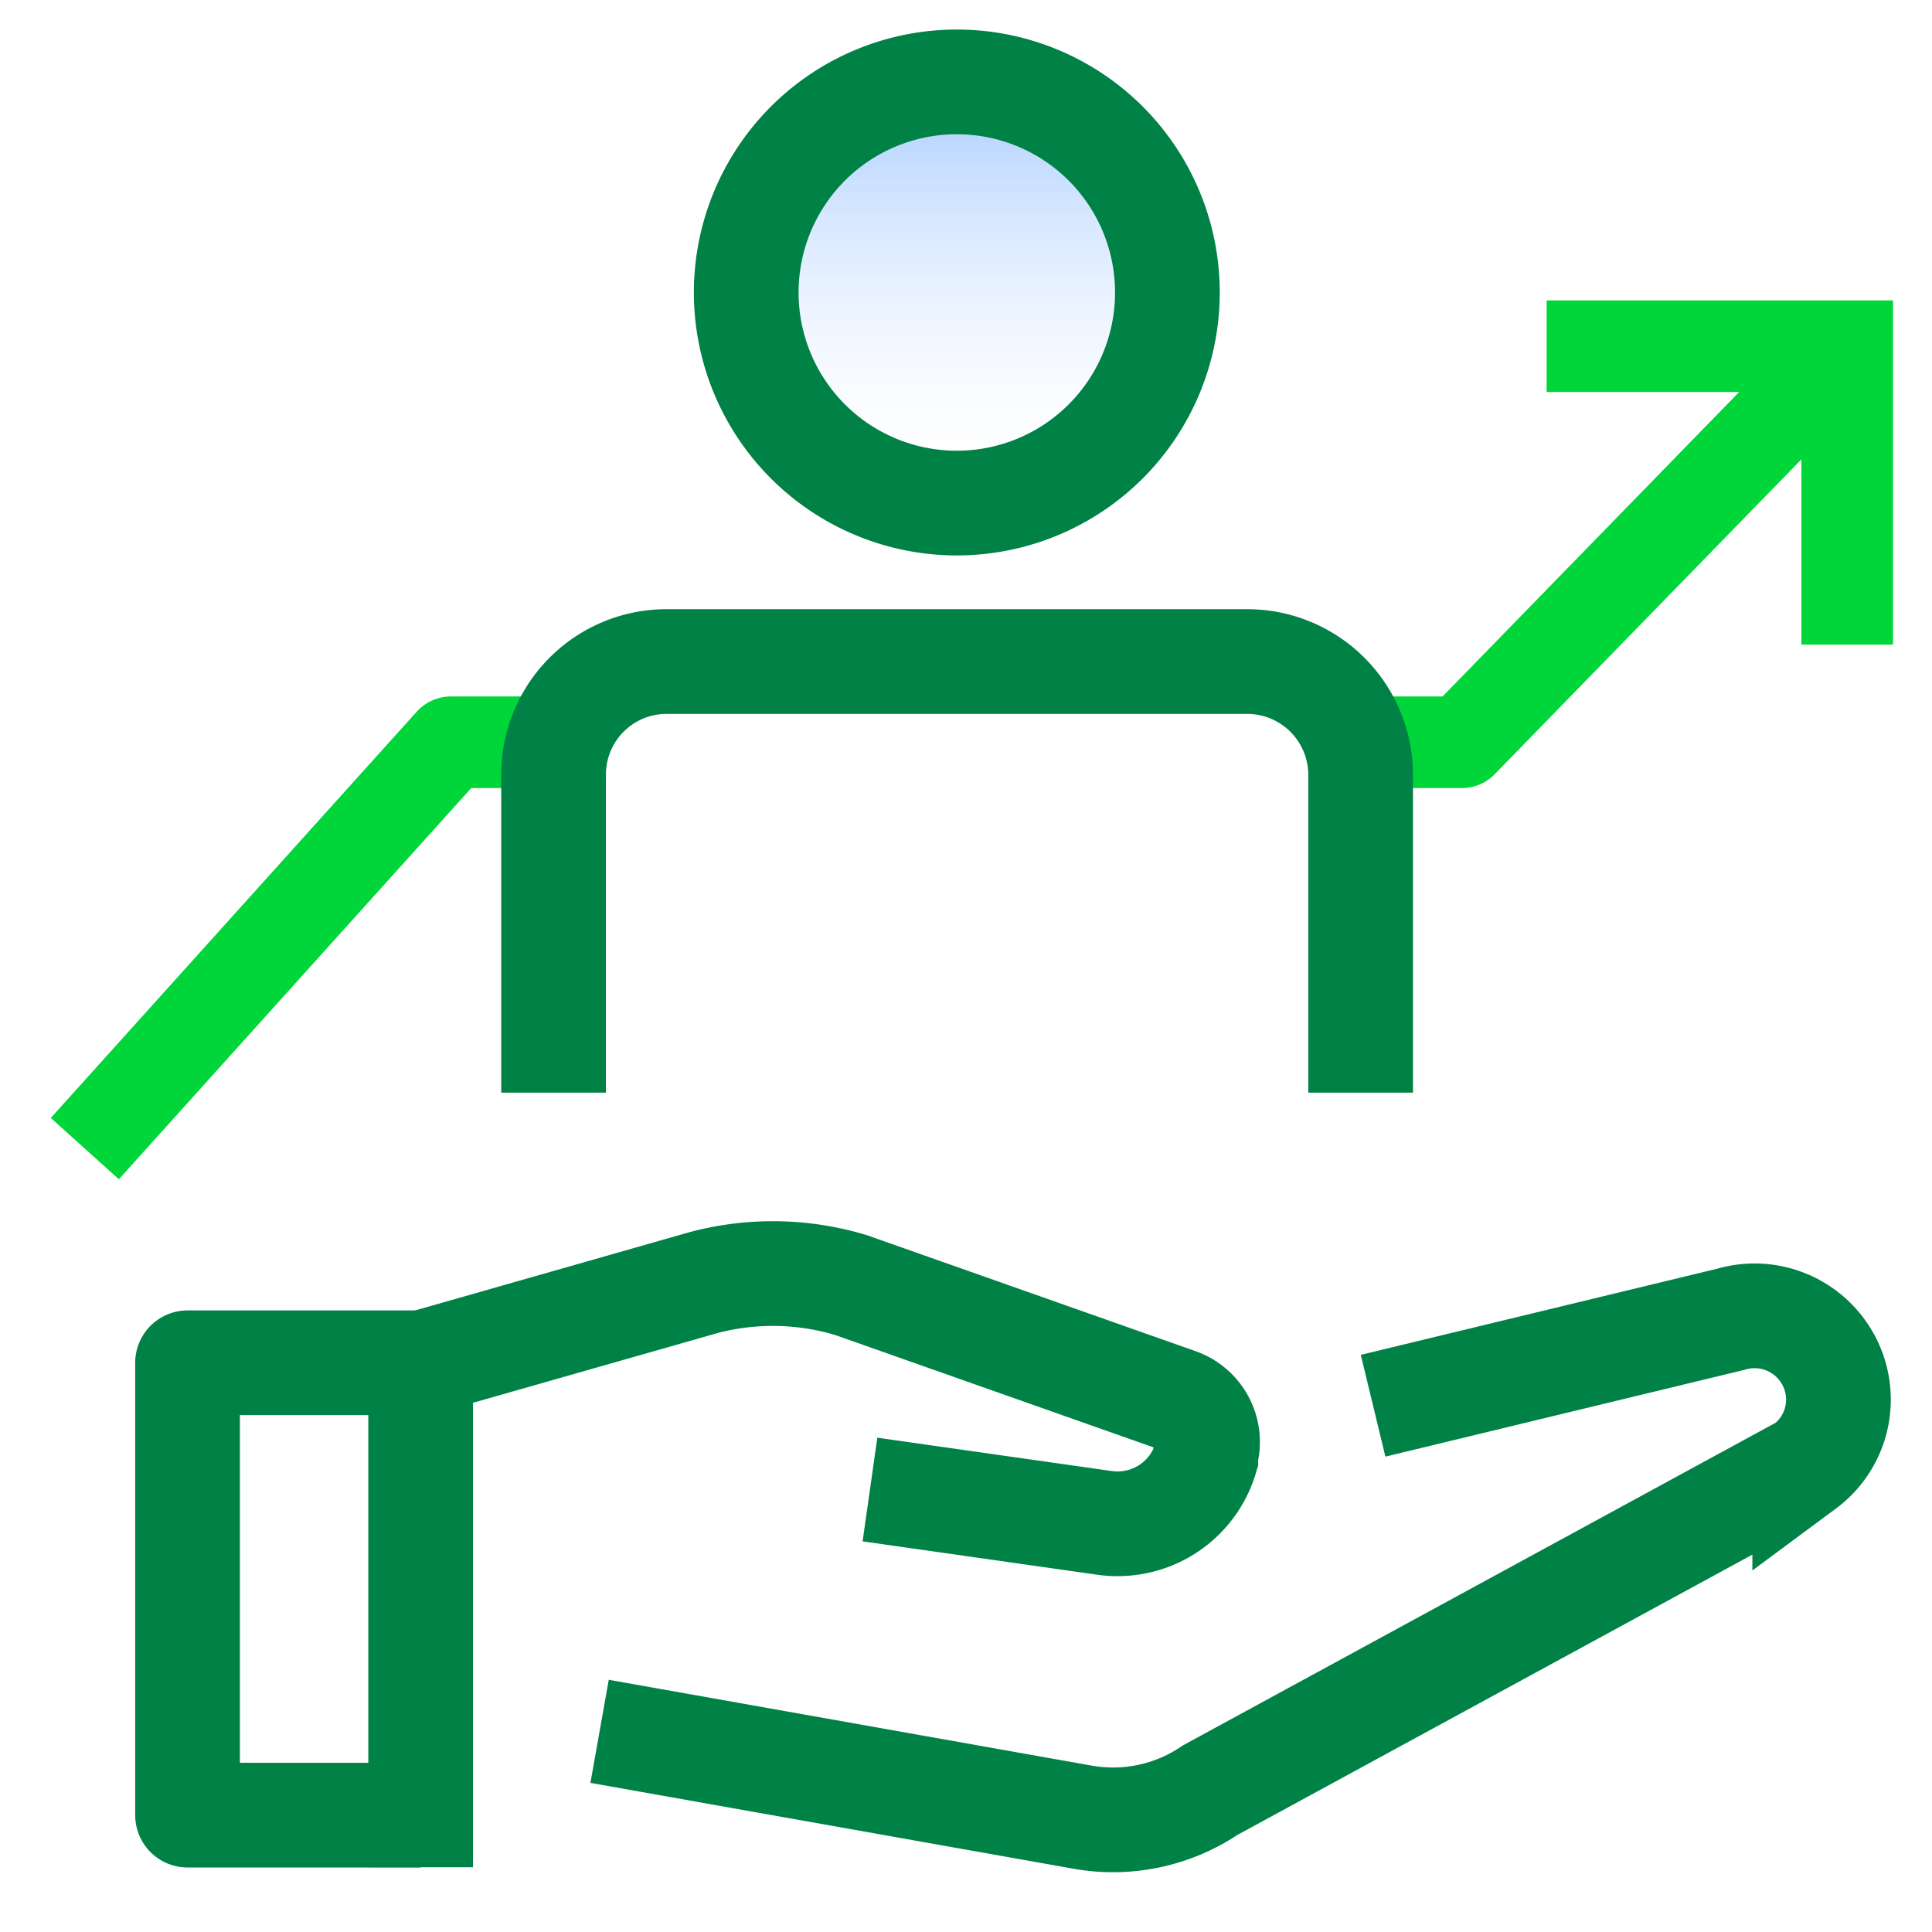
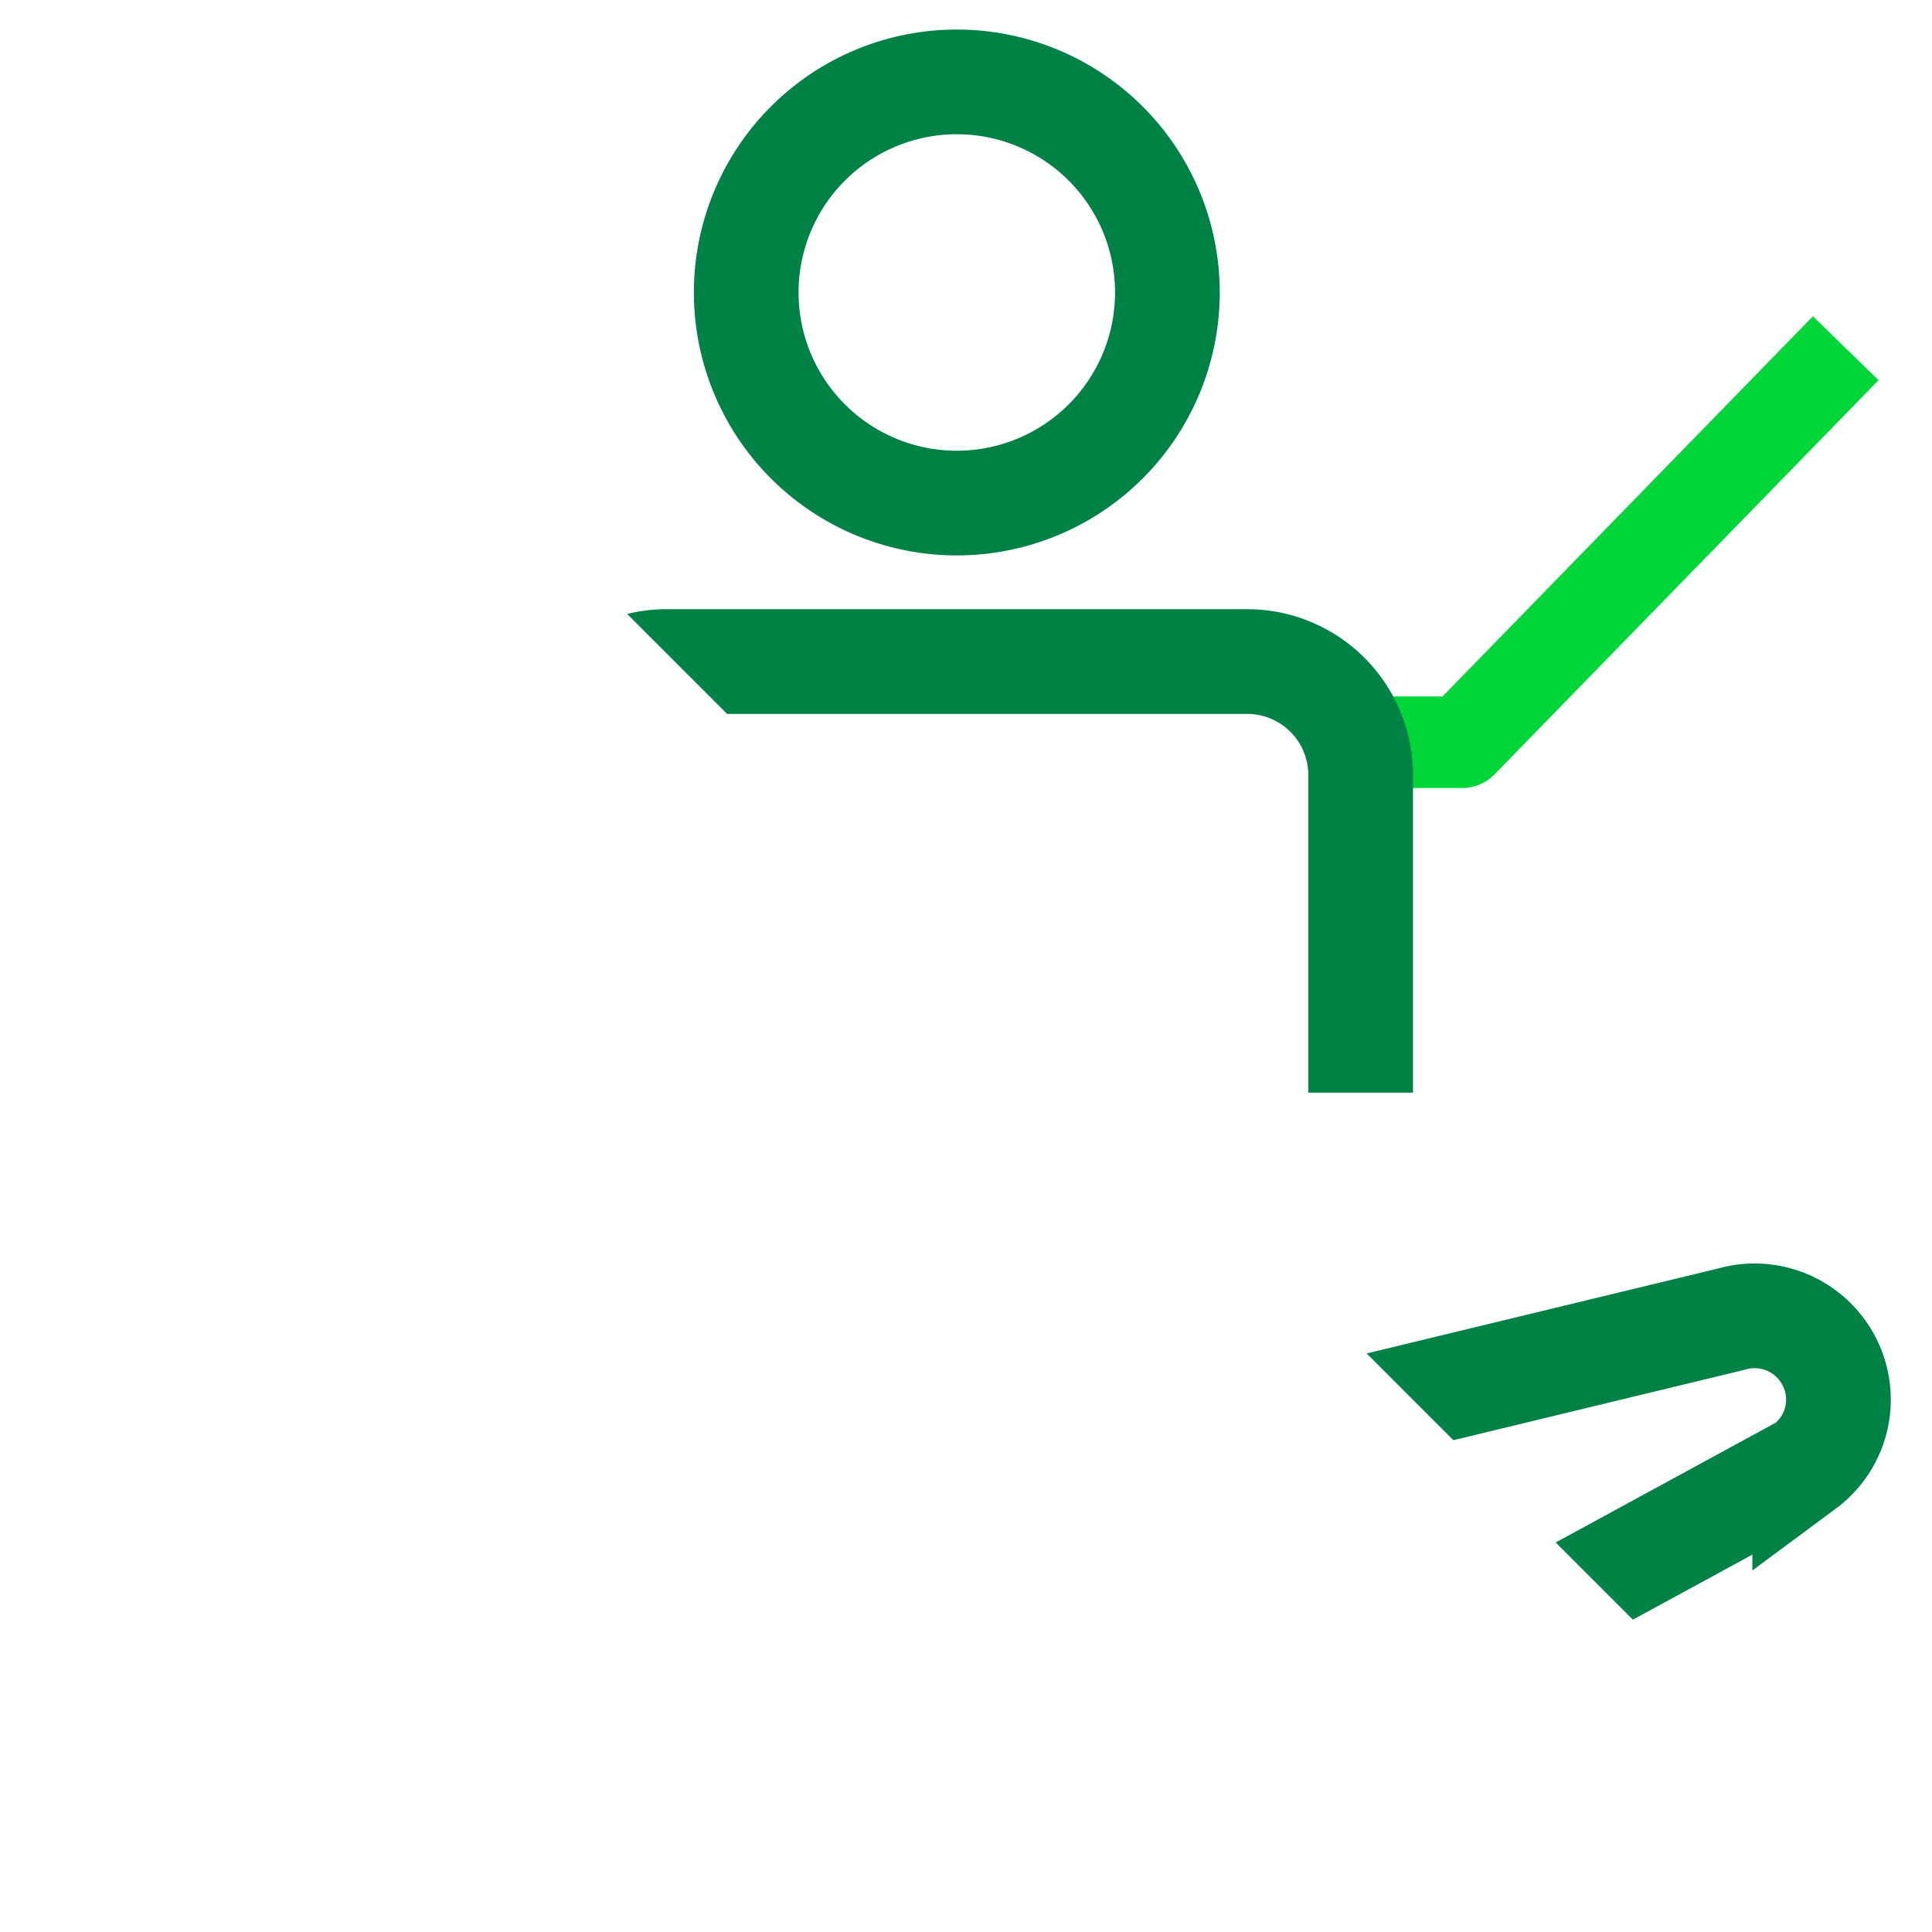
<svg xmlns="http://www.w3.org/2000/svg" width="41" height="41" fill="none">
  <g clip-path="url(#Zero learning curve for users__a)">
    <g clip-path="url(#Zero learning curve for users__b)">
      <path d="M20.62 10.676a4.469 4.469 0 1 0 0-8.938 4.469 4.469 0 0 0 0 8.938Z" fill="url(#Zero learning curve for users__c)" />
    </g>
    <path d="M8.927 28.92H3.98v9.6h4.947" stroke="#008146" stroke-width="2.222" stroke-linejoin="round" />
    <path d="m13.818 36.936 9.155 1.627a3.687 3.687 0 0 0 2.712-.575l12.614-6.866a1.768 1.768 0 0 0 .456-2.343v0a1.779 1.779 0 0 0-2.028-.781l-6.508 1.573" stroke="#008146" stroke-width="2.222" stroke-miterlimit="10" stroke-linecap="square" />
    <path d="m18.462 31.61 4.957.705a1.953 1.953 0 0 0 2.17-1.377v-.076a.933.933 0 0 0-.586-1.14l-6.942-2.45a5.739 5.739 0 0 0-3.124-.055l-6.01 1.714v10.695" stroke="#008146" stroke-width="2.222" stroke-miterlimit="10" />
    <path d="M28.777 15.752h2.246l8.146-8.362M1.8 24.375l7.767-8.623h2.278" stroke="#00D639" stroke-width="1.944" stroke-linejoin="round" />
-     <path d="M39.2 13.68V7.347h-6.378" stroke="#00D639" stroke-width="1.944" stroke-miterlimit="10" />
    <path d="M28.875 22.076v-5.651a2.408 2.408 0 0 0-2.419-2.386h-12.3a2.397 2.397 0 0 0-2.408 2.386v5.651m8.557-11.4a4.469 4.469 0 1 0 0-8.938 4.469 4.469 0 0 0 0 8.938Z" stroke="#008146" stroke-width="2.222" stroke-miterlimit="10" stroke-linecap="square" />
  </g>
  <defs>
    <clipPath id="Zero learning curve for users__a">
-       <path fill="#fff" transform="translate(.5 .22)" d="M0 0h40v40H0z" />
+       <path fill="#fff" transform="translate(.5 .22)" d="M0 0h40v40z" />
    </clipPath>
    <clipPath id="Zero learning curve for users__b">
-       <path fill="#fff" transform="translate(16.15 1.738)" d="M0 0h8.938v8.938H0z" />
-     </clipPath>
+       </clipPath>
    <linearGradient id="Zero learning curve for users__c" x1="20.619" y1="10.676" x2="20.619" y2="1.738" gradientUnits="userSpaceOnUse">
      <stop stop-color="#fff" stop-opacity="0" />
      <stop offset="1" stop-color="#A7CBFF" />
    </linearGradient>
  </defs>
</svg>